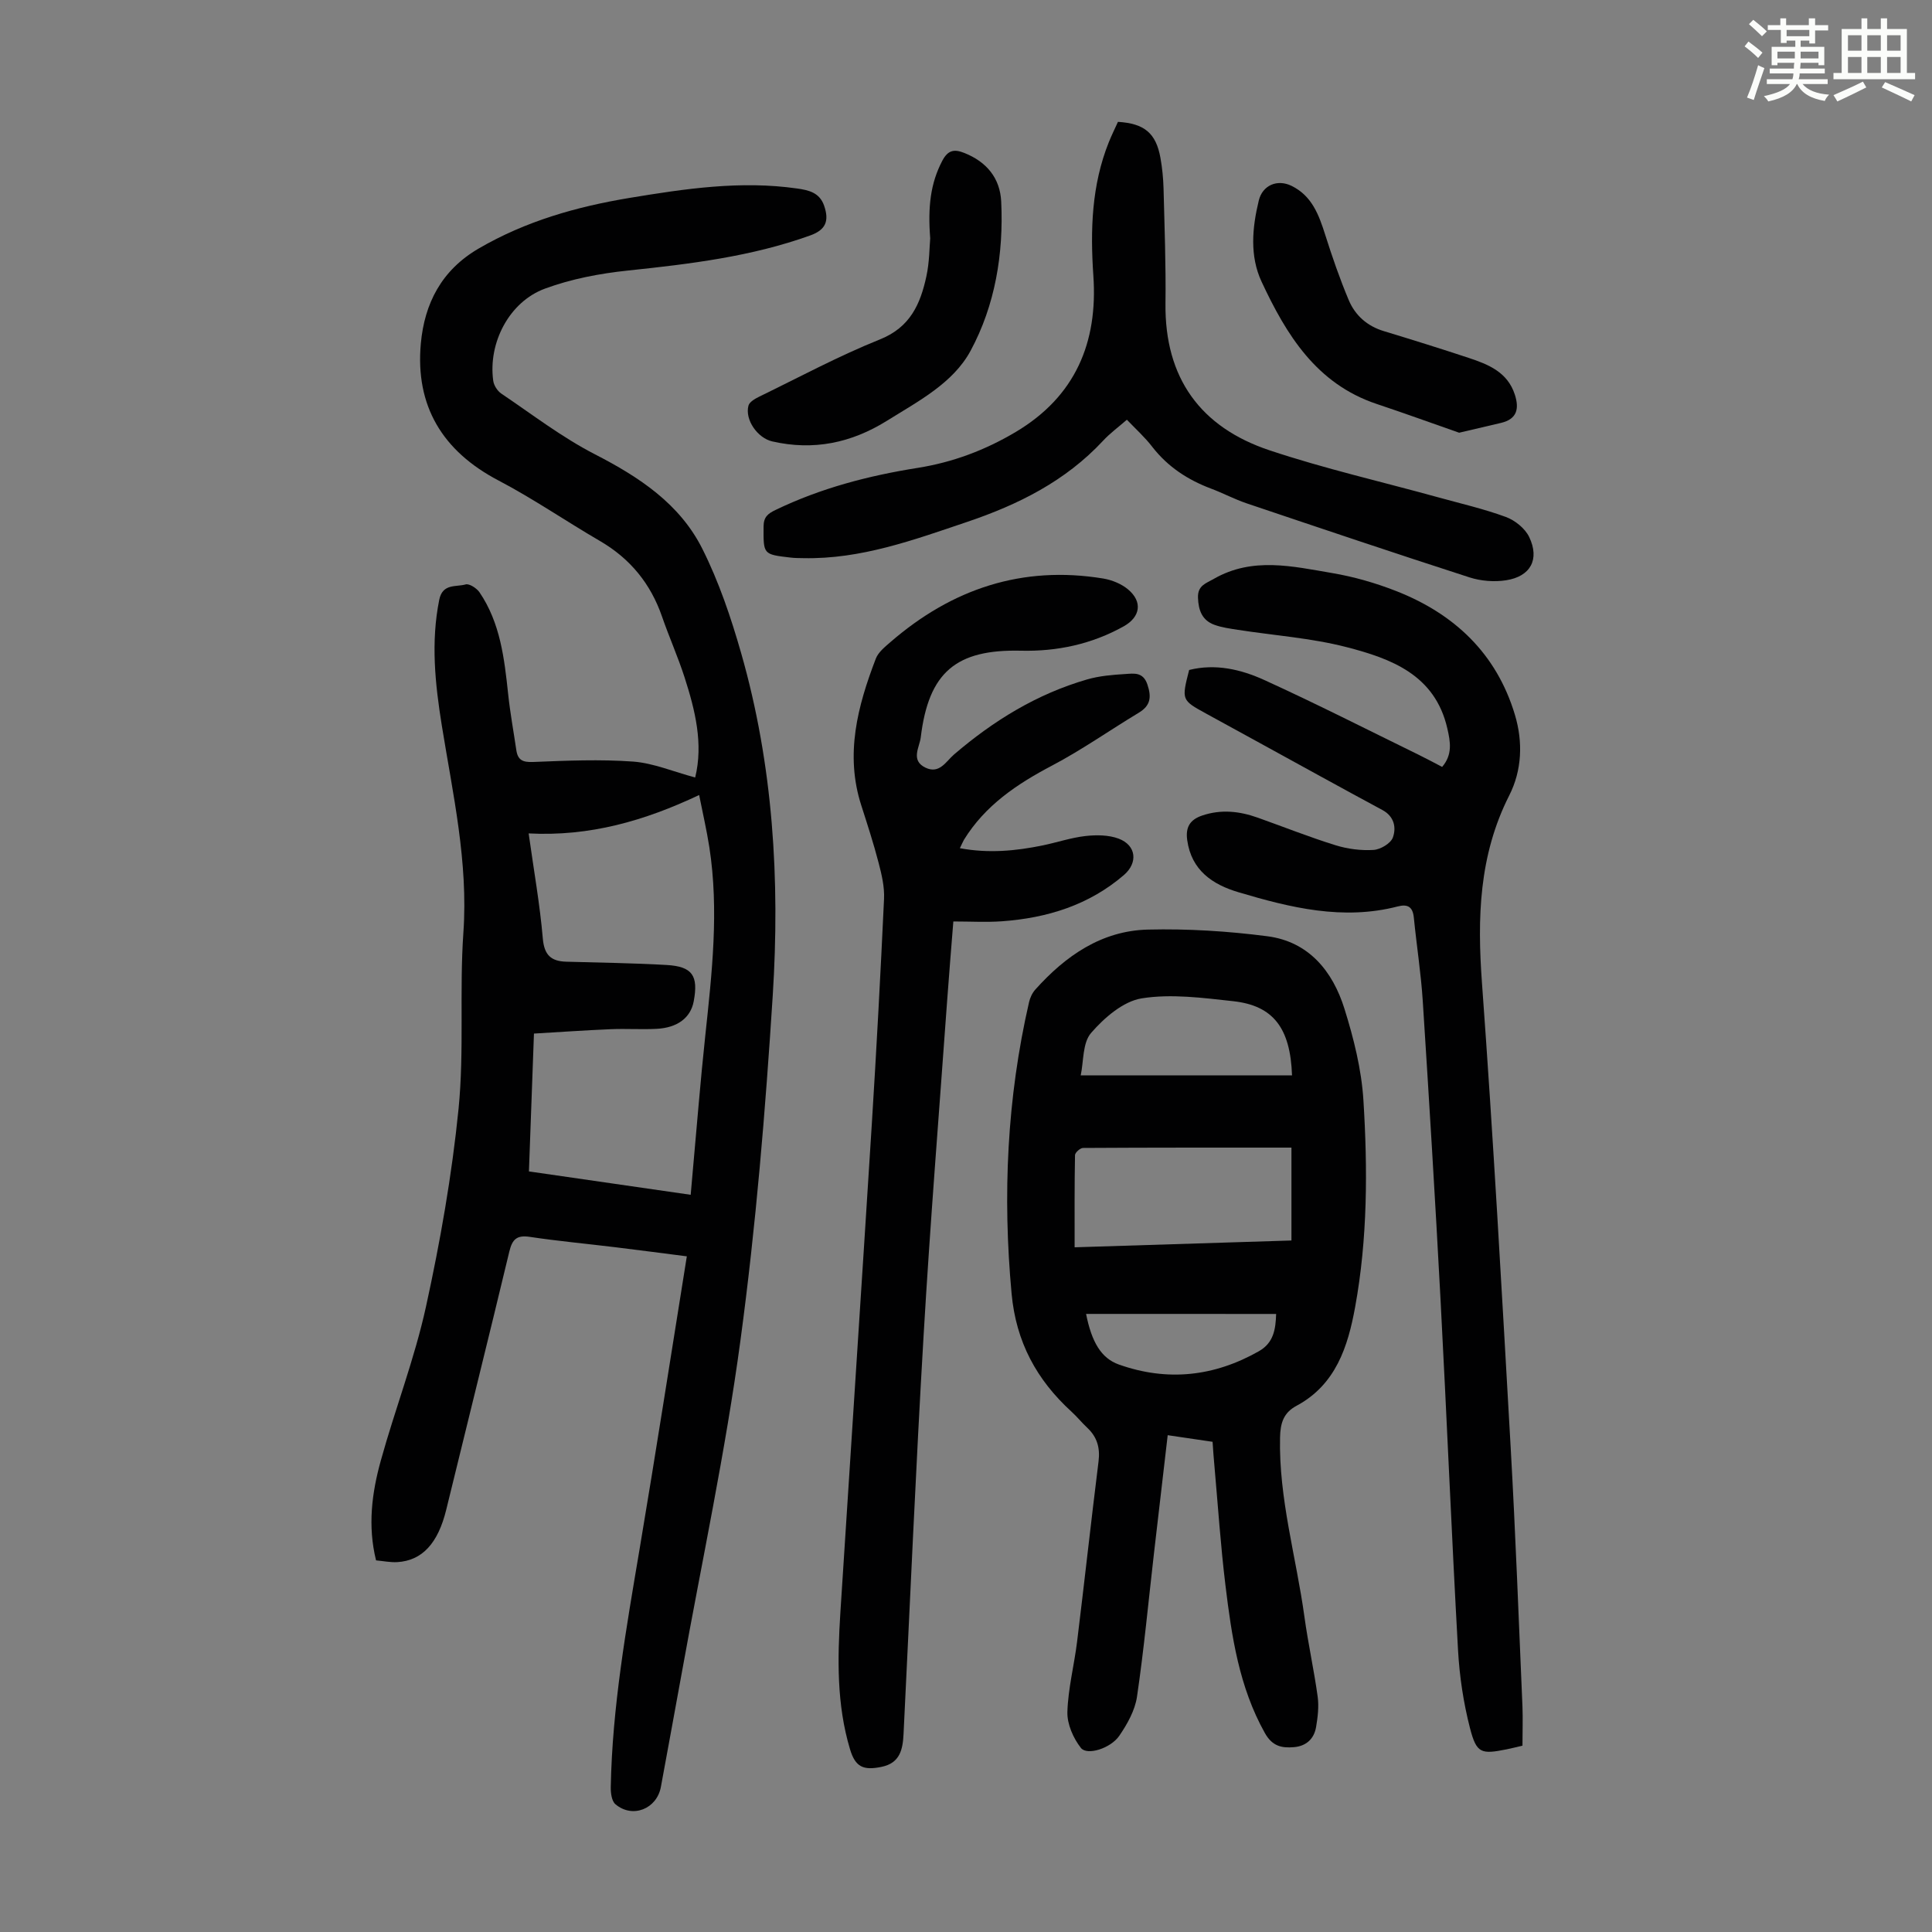
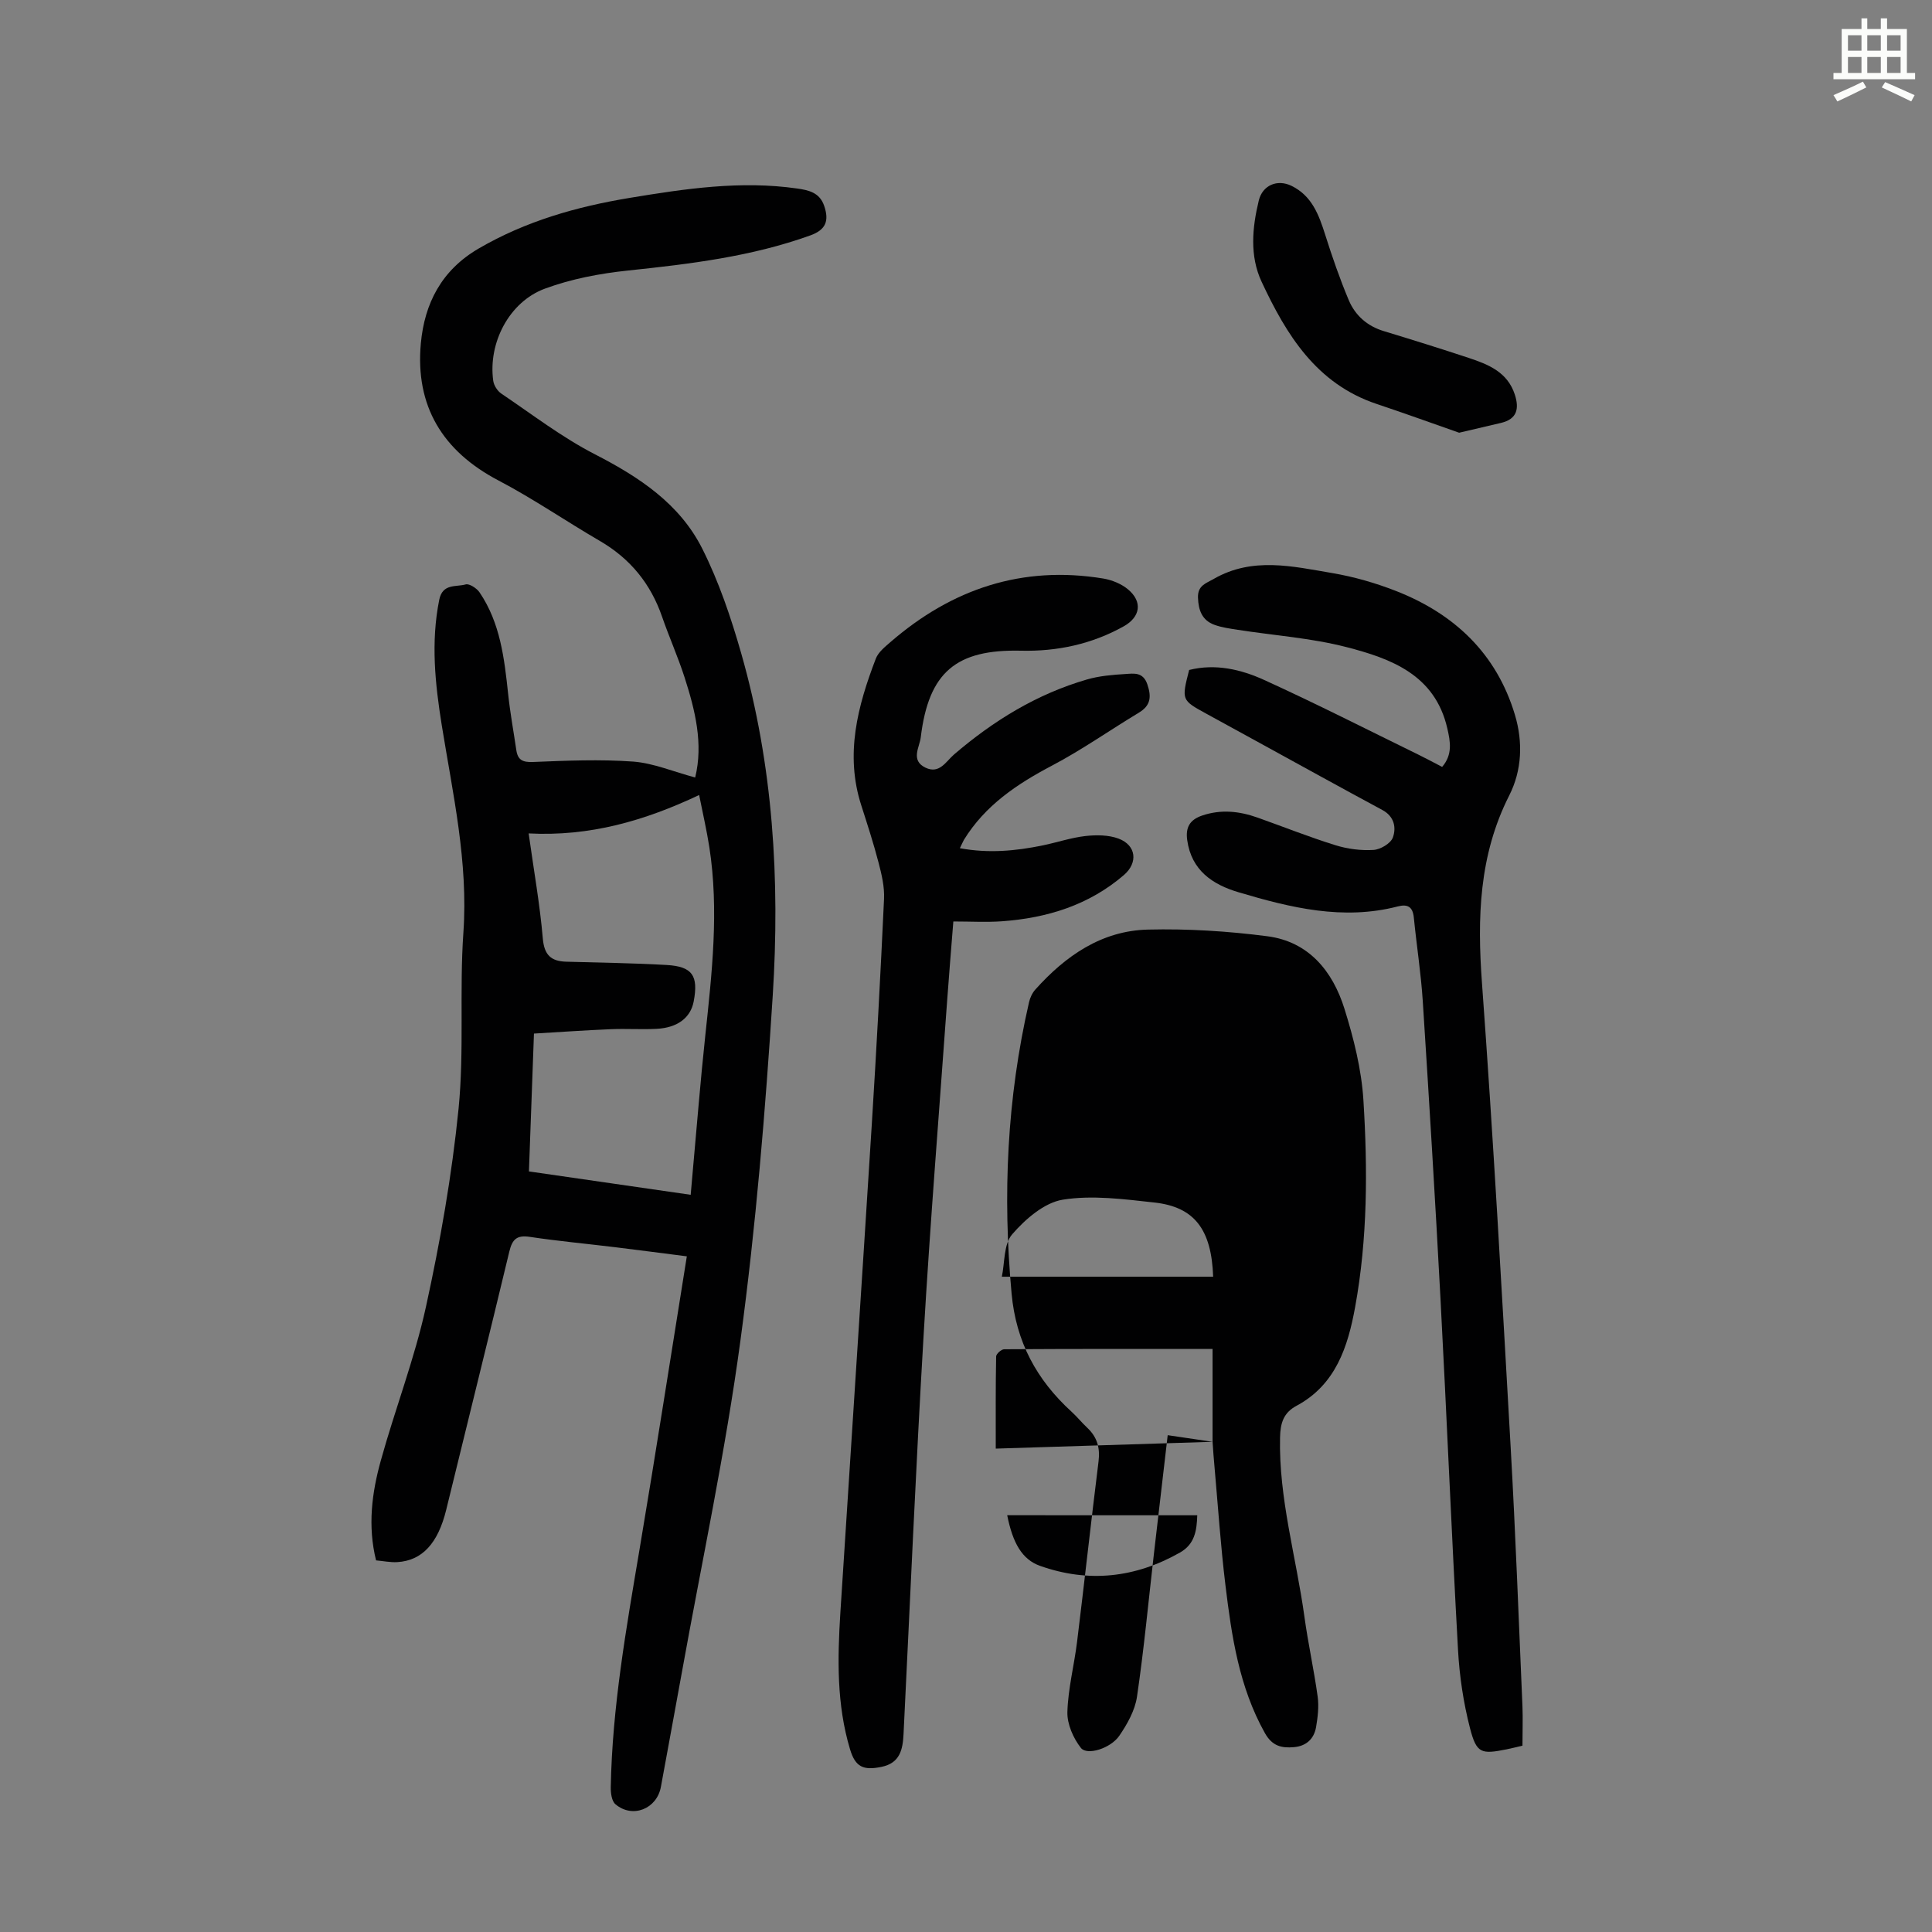
<svg xmlns="http://www.w3.org/2000/svg" enable-background="new 0 0 400 400" viewBox="0 0 400 400">
  <rect x="0" y="0" width="400" height="400" fill="#808080" stroke="none" />
-   <path d="m361.2 9.6.8-1c.9.7 1.9 1.4 2.9 2.3l-.9 1.1c-1-1-2-1.8-2.8-2.4zm.5 10.6c.9-2.1 1.6-4.3 2.3-6.7.4.2.8.4 1.3.6-.7 2.1-1.5 4.3-2.2 6.6zm.4-15.2.9-.9c1 .8 2 1.6 2.8 2.4l-1 1c-.9-.9-1.8-1.7-2.7-2.5zm12.5-1.2h1.2v1.4h2.7v1.1h-2.7v2.7h-1.2v-.6h-1.8v1.3h4.9v3.8h-1.2v-.5h-3.7c0 .4-.1.9-.1 1.2h5.1v1h-5.2c0 .5-.1.9-.2 1.2h6v1h-5.2c1.1 1.3 2.9 2 5.5 2.2-.4.4-.7.8-.9 1.3-2.9-.5-4.8-1.6-5.7-3.5h-.1c-.8 1.7-2.7 2.9-5.9 3.6-.2-.4-.6-.8-.9-1.1 2.8-.6 4.6-1.4 5.4-2.5h-4.8v-1h5.3c.1-.3.2-.7.2-1.2h-4.9v-1h5c0-.4 0-.8.1-1.2h-3.5v.5h-1.2v-3.8h4.9v-1.3h-1.8v.5h-1.2v-2.7h-2.7v-1h2.6v-1.4h1.2v1.4h4.7v-1.4zm-6.6 8.3h3.6c0-.4 0-.9 0-1.4h-3.6zm1.9-4.6h4.7v-1.3h-4.7zm6.6 3.2h-3.7v1.4h3.7z" fill="#fbfcfa" />
  <path d="m385.3 3.8h1.3v2.2h2.8v-2.2h1.3v2.2h4.1v9.1h1.7v1.3h-16.9v-1.3h1.7v-9.1h4.1v-2.2zm.4 13.1.7 1.2c-1.8.9-3.8 1.9-6 2.9-.2-.4-.5-.8-.8-1.3 2.3-1 4.3-1.9 6.1-2.8zm-3.1-6.4h2.8v-3.2h-2.8zm0 4.6h2.8v-3.3h-2.8zm4-4.6h2.8v-3.2h-2.8zm0 4.6h2.8v-3.3h-2.8zm3.7 1.9c2.1.9 4.1 1.8 6.1 2.7l-.7 1.3c-2.2-1.1-4.2-2-6.1-2.9zm3.2-9.7h-2.8v3.2h2.8zm-2.8 7.8h2.8v-3.3h-2.8z" fill="#fbfcfa" />
  <g fill="#010102">
    <path d="m143.93 160.97c1.71-6.98 0-13.91-2.2-20.74-1.37-4.25-3.2-8.34-4.66-12.56-2.36-6.83-6.59-12.01-12.85-15.66-7.05-4.1-13.8-8.75-21.01-12.53-11.62-6.09-17.26-15.45-16.08-28.38.76-8.24 4.25-15.15 11.98-19.65 9.76-5.68 20.28-8.66 31.26-10.48 11.5-1.9 22.99-3.62 34.69-1.94 2.4.34 4.62.85 5.56 3.54 1.11 3.19.32 5.02-2.83 6.16-12.21 4.4-24.94 5.93-37.76 7.28-5.82.61-11.75 1.73-17.21 3.75-7.43 2.74-11.79 11.28-10.7 19.08.13.96.87 2.11 1.67 2.65 6.38 4.3 12.55 9.05 19.35 12.55 9.19 4.72 17.59 10.25 22.27 19.58 3.43 6.83 5.93 14.23 8.04 21.61 6.63 23.17 8.05 46.98 6.54 70.85-1.52 23.87-3.49 47.76-6.69 71.45-3.1 23.02-8 45.8-12.12 68.68-1.43 7.92-2.9 15.83-4.35 23.75-.84 4.57-5.88 6.58-9.41 3.59-.78-.66-.99-2.33-.97-3.53.31-16.61 3.21-32.91 5.96-49.24 3.38-20.06 6.49-40.16 9.79-60.67-5.17-.66-10.01-1.3-14.86-1.89-5.88-.72-11.79-1.26-17.65-2.14-2.72-.41-3.64.52-4.25 3.08-4.27 17.82-8.71 35.6-13.05 53.4-1.69 6.93-4.96 10.56-10.15 10.86-1.41.08-2.84-.22-4.38-.36-1.77-7.13-.87-14.01.99-20.69 2.95-10.65 6.98-21.05 9.34-31.82 2.96-13.52 5.37-27.23 6.75-40.99 1.2-12.07.15-24.35 1-36.48 1.02-14.63-2.18-28.67-4.47-42.88-1.39-8.64-2.29-17.27-.53-26.02.69-3.43 3.47-2.61 5.46-3.18.76-.22 2.31.79 2.89 1.65 4.3 6.34 5.13 13.69 5.92 21.06.41 3.88 1.12 7.73 1.69 11.6.3 2.04 1.31 2.54 3.46 2.45 6.92-.28 13.88-.58 20.77-.08 4.2.33 8.29 2.09 12.8 3.29zm-34.48 11.58c1.09 7.78 2.33 14.72 2.93 21.72.29 3.47 1.71 4.75 4.87 4.84 6.93.2 13.86.28 20.77.68 5.35.31 6.61 2.22 5.6 7.56-.64 3.35-3.33 5.44-7.69 5.66-3.13.16-6.27-.06-9.4.07-5.29.22-10.58.59-15.98.91-.36 9.92-.7 19.15-1.04 28.54 11.33 1.64 22.33 3.23 33.49 4.84.17-1.9.29-3.35.42-4.79.85-9.35 1.59-18.72 2.59-28.06 1.39-13.03 2.88-26.04.85-39.13-.54-3.46-1.33-6.88-2.11-10.79-11.35 5.36-22.65 8.61-35.3 7.95z" />
-     <path d="m251.05 298.51c-3.15-.46-6.09-.9-9.29-1.37-.97 8.35-1.92 16.43-2.85 24.52-1.14 9.89-2.06 19.8-3.51 29.64-.42 2.83-2.01 5.66-3.66 8.07-1.8 2.63-6.68 4.14-7.95 2.52-1.58-2.01-2.86-4.93-2.8-7.41.14-4.88 1.41-9.71 2.01-14.59 1.53-12.43 2.89-24.88 4.44-37.31.35-2.8-.28-5.04-2.31-6.95-1.14-1.07-2.13-2.3-3.29-3.36-7.21-6.59-11.48-14.42-12.4-24.44-1.88-20.34-.96-40.43 3.61-60.33.21-.93.67-1.92 1.3-2.62 6.25-6.98 13.72-12.19 23.32-12.42 8.23-.2 16.55.32 24.72 1.38 8.57 1.11 13.53 7.23 15.96 15 1.92 6.13 3.53 12.56 3.93 18.93.89 14.29.87 28.67-1.71 42.82-1.49 8.18-3.99 16.1-12.15 20.47-2.66 1.42-3.34 3.54-3.4 6.55-.28 12.67 3.35 24.77 5.05 37.14.76 5.53 1.98 11 2.74 16.53.28 2.05.02 4.23-.33 6.29-.42 2.45-2.05 3.95-4.59 4.16-2.54.22-4.49-.2-6.01-2.92-5.34-9.53-6.88-20.02-8.16-30.56-1-8.2-1.55-16.45-2.28-24.68-.16-1.6-.26-3.25-.39-5.06zm16.33-41.68c0-6.59 0-12.77 0-19.23-14.56 0-28.86-.02-43.15.07-.58 0-1.65.96-1.66 1.48-.12 6.22-.08 12.44-.08 19.09 14.8-.47 29.8-.94 44.89-1.41zm-43.63-34.18h43.75c-.34-9.81-3.89-14.45-12.15-15.36-6.3-.69-12.83-1.57-18.98-.59-3.84.62-7.75 4.02-10.48 7.17-1.78 2.06-1.52 5.9-2.14 8.78zm1.11 49.38c1.16 5.82 3.11 9.17 6.79 10.48 10.04 3.56 19.72 2.5 28.98-2.75 3.05-1.73 3.48-4.51 3.58-7.72-13.26-.01-26.28-.01-39.35-.01z" />
+     <path d="m251.05 298.51c-3.15-.46-6.09-.9-9.29-1.37-.97 8.35-1.92 16.43-2.85 24.52-1.14 9.89-2.06 19.8-3.51 29.64-.42 2.83-2.01 5.66-3.66 8.07-1.8 2.63-6.68 4.14-7.95 2.52-1.58-2.01-2.86-4.93-2.8-7.41.14-4.88 1.41-9.71 2.01-14.59 1.53-12.43 2.89-24.88 4.44-37.31.35-2.8-.28-5.04-2.31-6.95-1.14-1.07-2.13-2.3-3.29-3.36-7.21-6.59-11.48-14.42-12.4-24.44-1.88-20.34-.96-40.43 3.61-60.33.21-.93.67-1.92 1.3-2.62 6.25-6.98 13.72-12.19 23.32-12.42 8.23-.2 16.55.32 24.72 1.38 8.57 1.11 13.53 7.23 15.96 15 1.92 6.13 3.53 12.56 3.93 18.93.89 14.29.87 28.67-1.71 42.82-1.49 8.18-3.99 16.1-12.15 20.47-2.66 1.42-3.34 3.54-3.4 6.55-.28 12.67 3.35 24.77 5.05 37.14.76 5.53 1.98 11 2.74 16.53.28 2.05.02 4.23-.33 6.29-.42 2.45-2.05 3.95-4.59 4.16-2.54.22-4.49-.2-6.01-2.92-5.34-9.53-6.88-20.02-8.16-30.56-1-8.2-1.55-16.45-2.28-24.68-.16-1.6-.26-3.25-.39-5.06zc0-6.59 0-12.77 0-19.23-14.56 0-28.86-.02-43.15.07-.58 0-1.65.96-1.66 1.48-.12 6.22-.08 12.44-.08 19.09 14.8-.47 29.8-.94 44.89-1.41zm-43.63-34.18h43.75c-.34-9.81-3.89-14.45-12.15-15.36-6.3-.69-12.83-1.57-18.98-.59-3.84.62-7.75 4.02-10.48 7.17-1.78 2.06-1.52 5.9-2.14 8.78zm1.11 49.38c1.16 5.82 3.11 9.17 6.79 10.48 10.04 3.56 19.72 2.5 28.98-2.75 3.05-1.73 3.48-4.51 3.58-7.72-13.26-.01-26.28-.01-39.35-.01z" />
    <path d="m315.21 361.42c-1.11.26-2.18.54-3.28.76-5.29 1.06-6.23.86-7.59-4.41-1.35-5.25-2.17-10.71-2.47-16.13-1.35-24.23-2.34-48.48-3.63-72.72-1.09-20.55-2.35-41.1-3.67-61.64-.37-5.78-1.28-11.52-1.85-17.29-.22-2.24-1.26-2.86-3.34-2.32-11.33 2.93-22.21.26-32.96-2.94-5.36-1.59-9.75-4.52-10.62-10.79-.37-2.64.53-4.22 3.09-5.09 3.92-1.33 7.71-.91 11.49.43 5.37 1.91 10.67 4.02 16.1 5.71 2.51.78 5.28 1.14 7.89.98 1.44-.09 3.57-1.35 4.01-2.58.73-2.04.3-4.36-2.18-5.69-8.46-4.55-16.87-9.21-25.3-13.83-3.72-2.04-7.45-4.08-11.17-6.12-5.12-2.81-5.12-2.81-3.53-9.04 5.43-1.36 10.72-.13 15.58 2.09 10.76 4.9 21.31 10.27 31.94 15.47 1.59.78 3.15 1.62 4.86 2.51 2.19-2.56 1.71-5.2 1.07-7.98-2.55-11.09-11.61-14.43-20.86-16.82-7.32-1.89-14.99-2.41-22.5-3.58-1.65-.26-3.34-.48-4.89-1.05-2.51-.93-3.28-2.98-3.37-5.6-.09-2.53 1.62-2.95 3.29-3.91 8-4.59 16.32-2.58 24.52-1.19 4.48.76 8.96 2.05 13.2 3.71 12.07 4.73 20.79 12.94 24.6 25.61 1.7 5.64 1.47 11.52-1.17 16.72-6.29 12.41-6.63 25.37-5.64 38.88 2.34 32.01 4.12 64.07 5.94 96.12 1.01 17.87 1.67 35.76 2.44 53.64.1 2.58 0 5.14 0 8.09z" />
    <path d="m198.73 175.61c5.95 1.11 11.57.57 17.16-.58 2.96-.61 5.86-1.6 8.84-1.94 2.26-.25 4.79-.24 6.87.54 3.66 1.38 4.05 4.98 1.1 7.53-7.25 6.24-15.9 8.9-25.24 9.58-3.22.23-6.47.04-10.08.04-.43 5.47-.88 10.78-1.26 16.09-1.67 23.22-3.54 46.42-4.9 69.65-1.62 27.48-2.79 54.99-4.15 82.48-.16 3.2-.72 6.02-4.56 6.81-3.78.78-5.42.03-6.52-3.64-2.79-9.28-2.6-18.79-2-28.31 2.15-33.72 4.39-67.43 6.51-101.15.97-15.52 1.81-31.06 2.53-46.6.12-2.48-.49-5.06-1.13-7.5-1.04-4-2.32-7.93-3.58-11.86-3.41-10.57-.76-20.56 3.01-30.39.52-1.35 1.91-2.45 3.07-3.46 12.7-10.99 27.26-15.88 44.03-13.12 1.79.3 3.73 1.09 5.11 2.24 3.07 2.56 2.57 5.72-.88 7.65-6.62 3.7-13.8 5.23-21.29 5.05-13.39-.31-19.11 4.41-20.74 17.96-.24 2-2.17 4.75.99 6.26 2.89 1.38 4.23-1.29 5.89-2.72 8.16-7 17.15-12.53 27.53-15.54 2.54-.74 5.27-.97 7.93-1.13 1.76-.11 3.69-.48 4.58 2.15s.67 4.39-1.79 5.87c-6.02 3.63-11.79 7.7-17.99 10.96-7.26 3.82-13.82 8.23-18.2 15.35-.27.48-.46.97-.84 1.73z" />
-     <path d="m233.31 86.9c-1.78 1.55-3.51 2.81-4.94 4.36-7.77 8.35-17.56 13.23-28.18 16.81-11.02 3.72-21.95 7.73-33.84 7.49-.89-.02-1.79-.01-2.68-.12-5.72-.66-5.61-.67-5.58-6.45.01-1.97.92-2.66 2.46-3.4 9.35-4.52 19.25-7.1 29.45-8.72 7.26-1.15 13.99-3.68 20.32-7.45 12.32-7.34 17-18.5 16.05-32.3-.65-9.48-.38-18.77 3.21-27.71.58-1.44 1.27-2.83 1.88-4.18 5.48.33 7.88 2.34 8.8 7.47.37 2.08.58 4.2.64 6.31.2 7.94.5 15.88.4 23.82-.18 15.42 7.24 25.62 21.51 30.39 11.41 3.81 23.2 6.5 34.82 9.71 4.73 1.31 9.54 2.41 14.14 4.1 1.9.7 3.98 2.37 4.83 4.15 2.22 4.63.28 8.18-4.79 8.96-2.45.38-5.21.16-7.57-.6-15.4-4.97-30.74-10.14-46.08-15.31-2.53-.85-4.92-2.13-7.43-3.07-4.8-1.81-8.92-4.49-12.12-8.59-1.54-2.02-3.47-3.75-5.3-5.67z" />
-     <path d="m192.59 49.35c-.51-6.54.06-11.43 2.51-16.08 1.17-2.21 2.46-2.44 4.56-1.6 4.62 1.84 7.4 5.21 7.63 10.09.51 10.79-1.26 21.44-6.34 30.86-3.62 6.71-10.83 10.45-17.31 14.49-7.39 4.61-15.22 6.23-23.75 4.28-3.06-.7-5.71-4.5-4.93-7.41.2-.75 1.31-1.4 2.14-1.81 8.34-4.06 16.54-8.47 25.13-11.92 6.24-2.51 8.33-7.34 9.56-13 .66-3.02.64-6.2.8-7.9z" />
    <path d="m302.1 89.59c-5.17-1.81-11.11-3.96-17.09-5.96-12.48-4.18-18.69-14.33-23.81-25.3-2.49-5.33-1.95-11.18-.58-16.82.77-3.17 3.84-4.47 6.78-3.03 4.23 2.07 5.67 6.02 6.98 10.16 1.44 4.55 3.01 9.09 4.86 13.49 1.34 3.18 3.83 5.39 7.28 6.43 5.87 1.78 11.73 3.61 17.56 5.54 4.08 1.35 8.04 2.94 9.55 7.6.94 2.91.47 5.07-2.87 5.86-2.5.57-4.97 1.16-8.66 2.03z" />
  </g>
</svg>